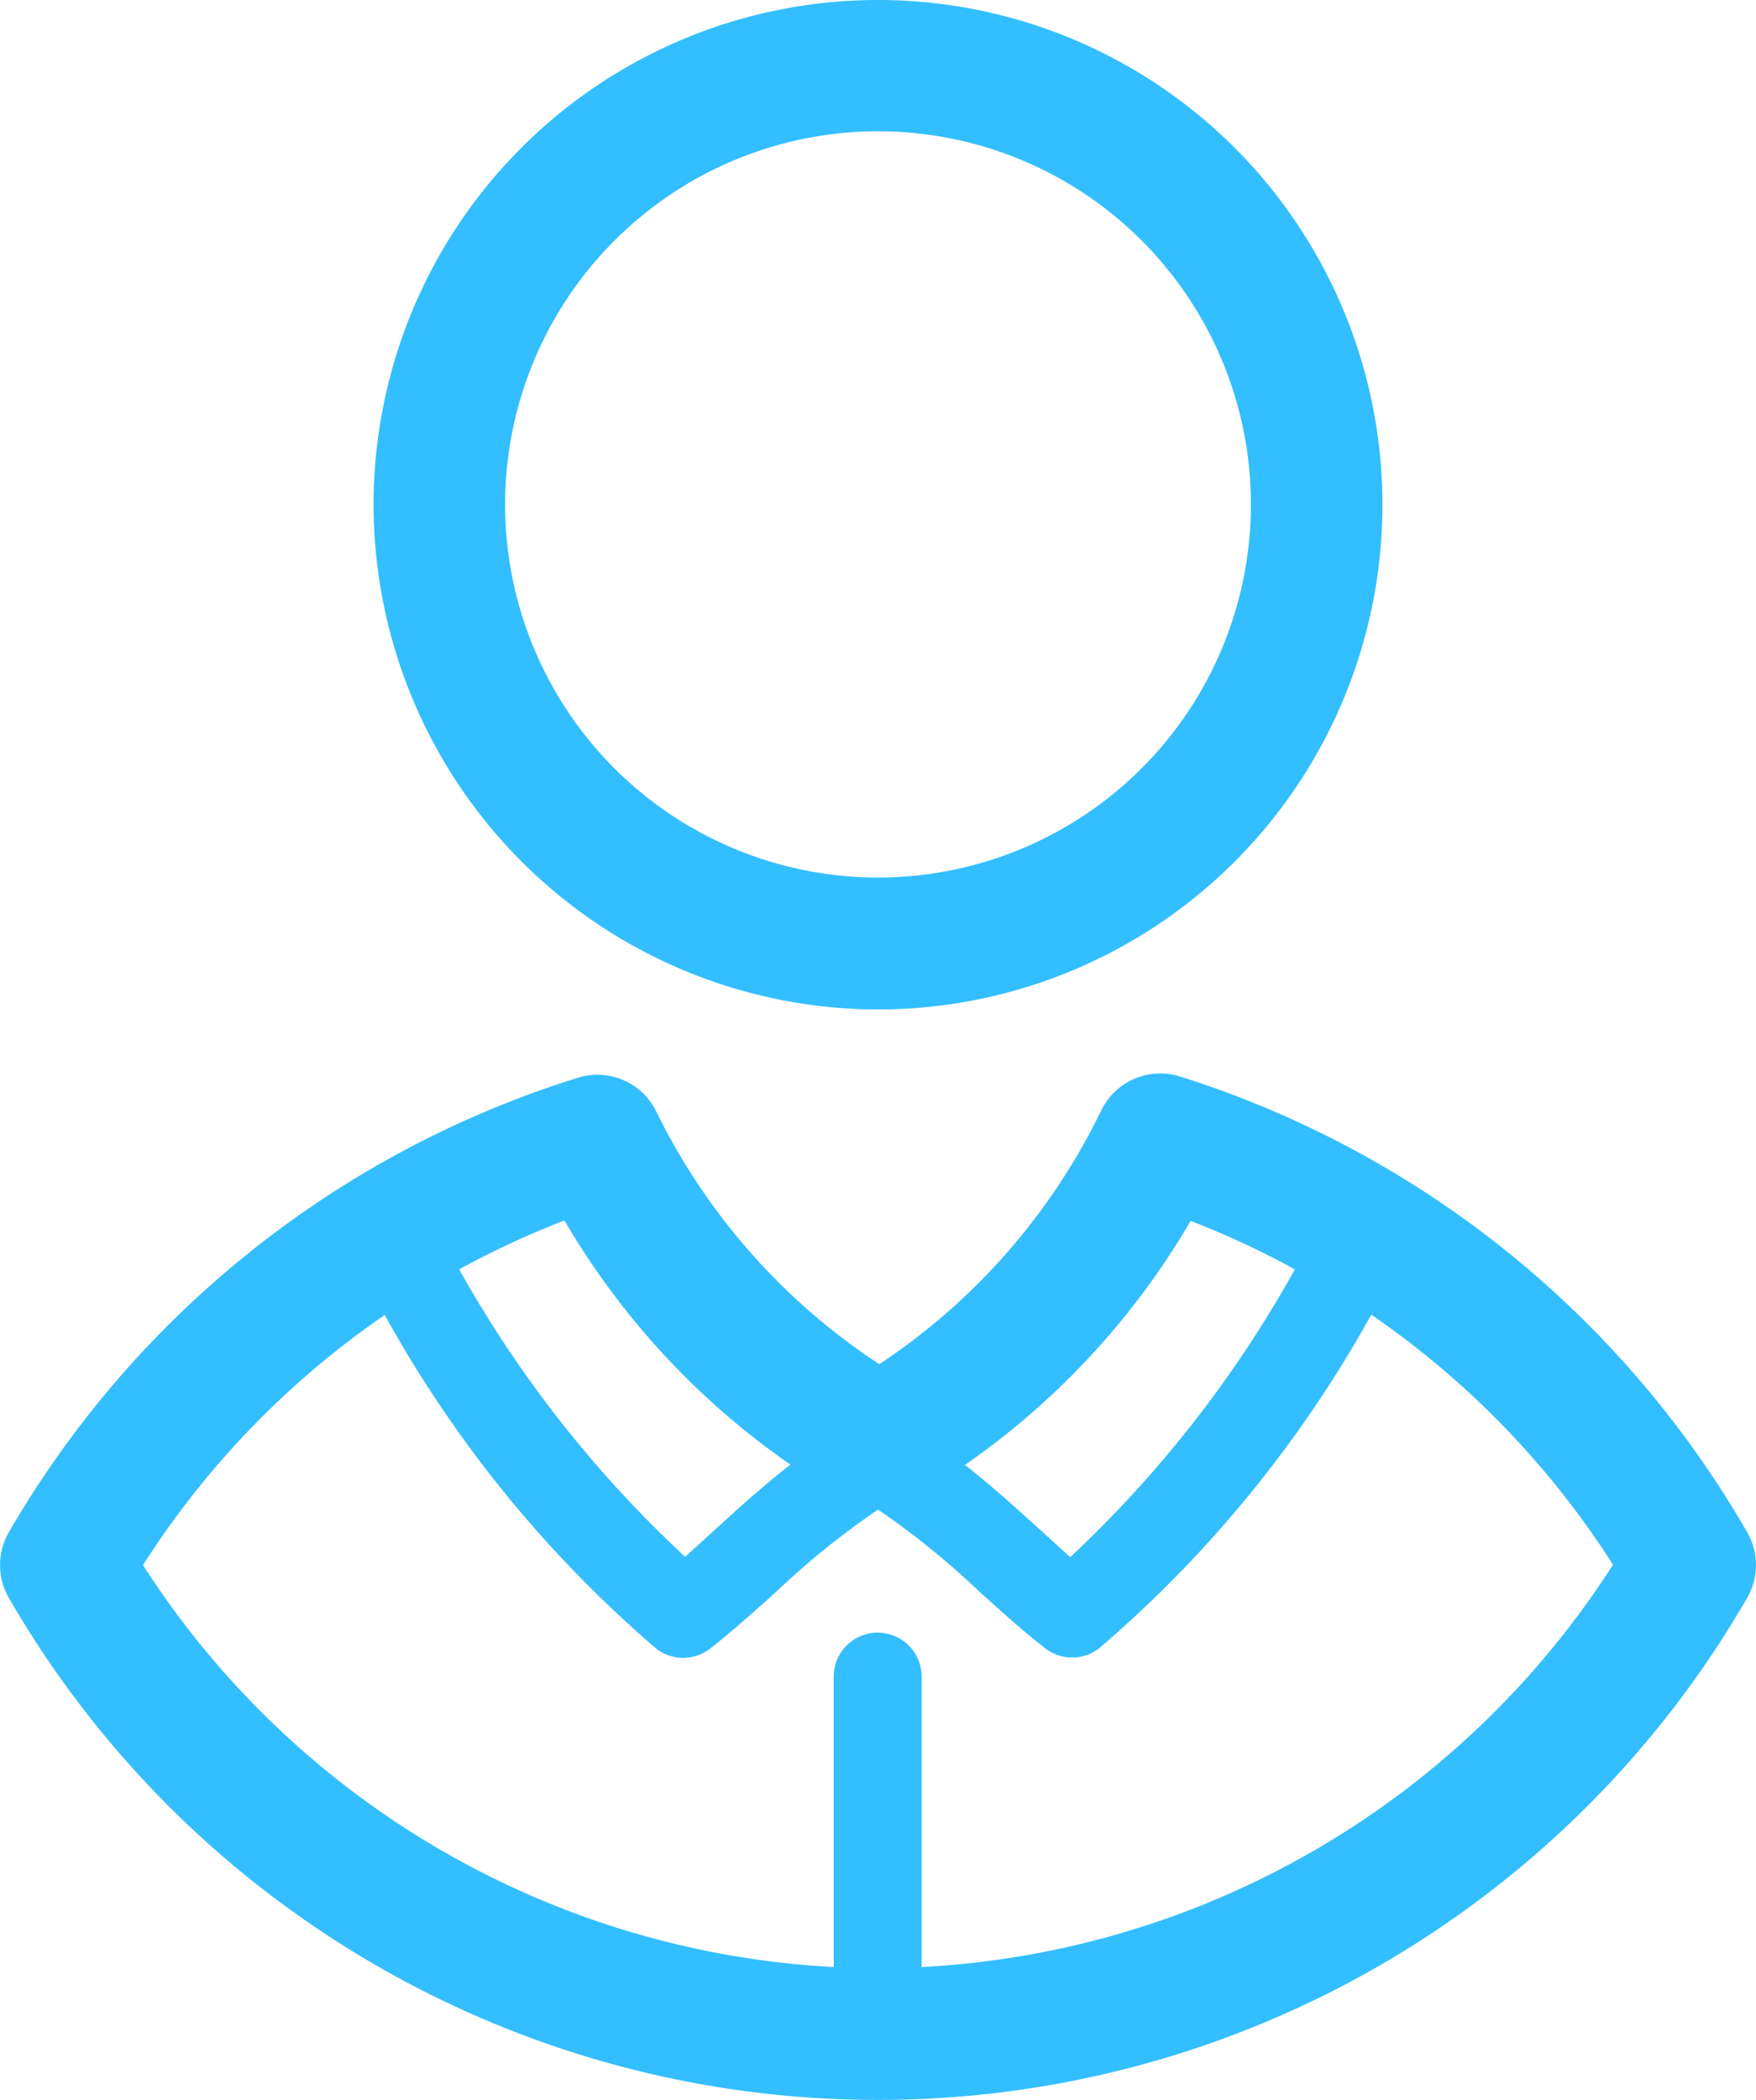
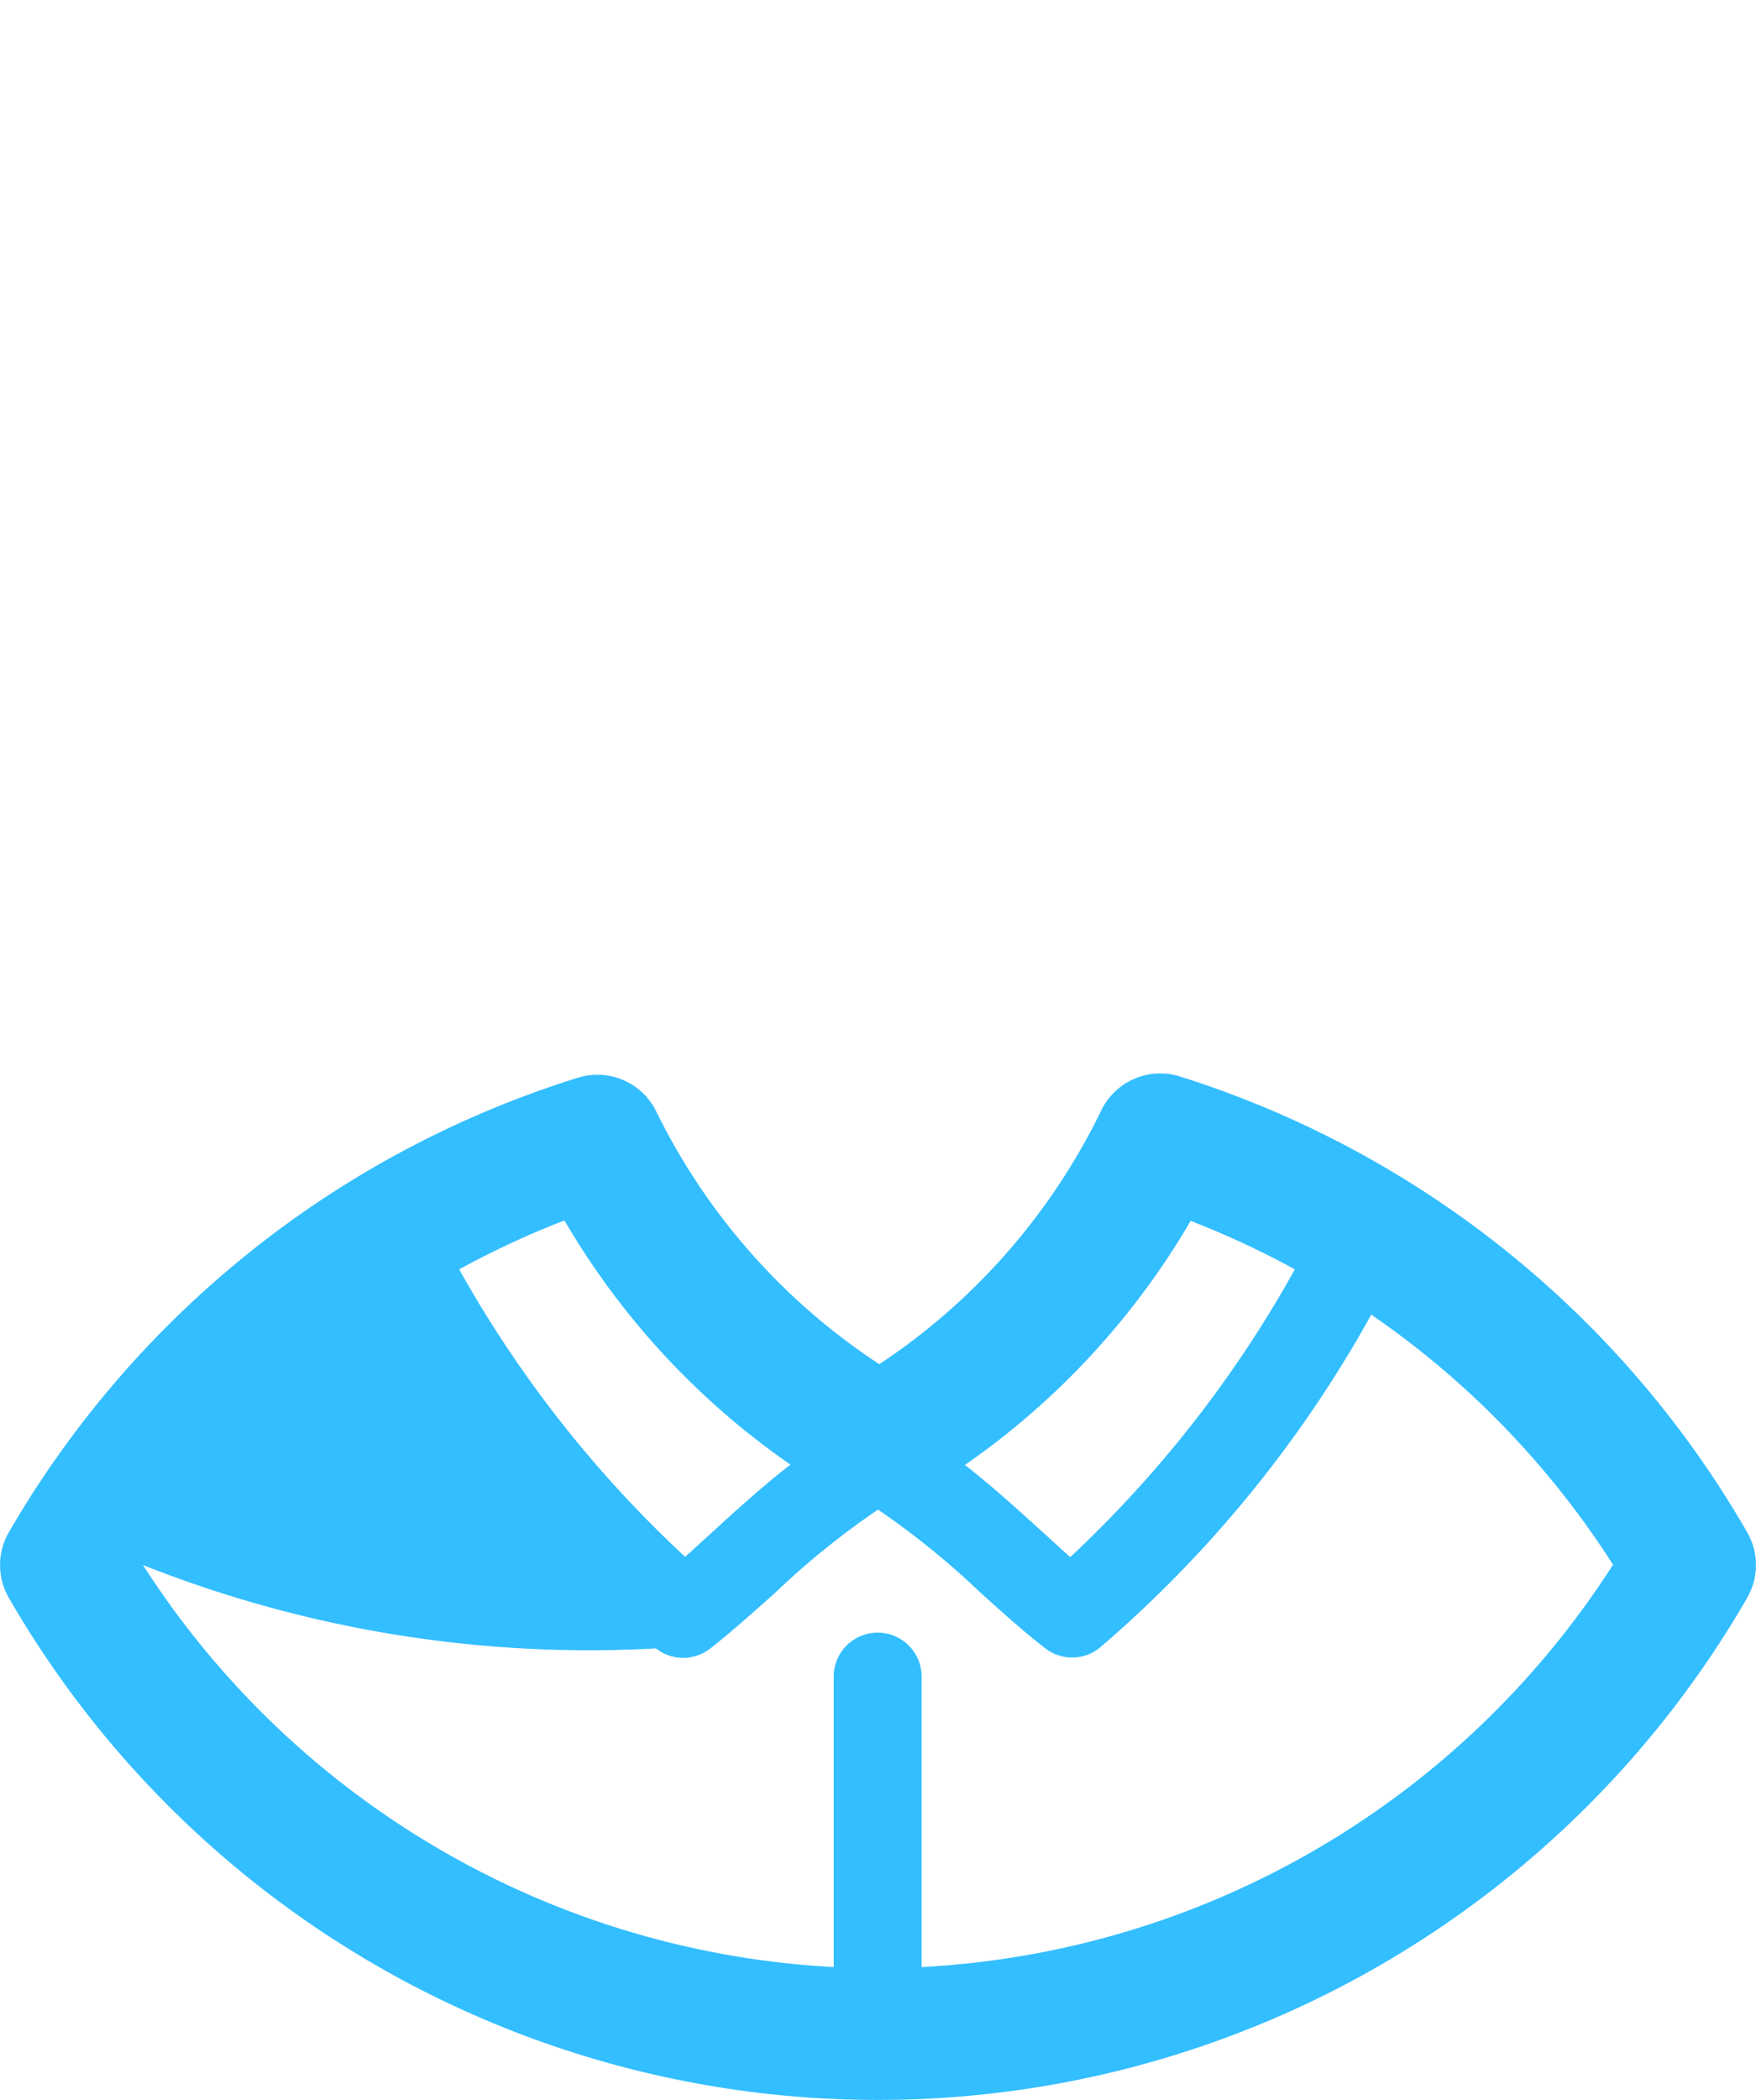
<svg xmlns="http://www.w3.org/2000/svg" id="Icon" viewBox="0 0 53.54 64">
  <defs>
    <style>.cls-1{fill:#33beff;}</style>
  </defs>
  <title>Vector Smart Object</title>
-   <path class="cls-1" d="M26.77,30.76A15.38,15.38,0,1,0,11.39,15.38,15.4,15.4,0,0,0,26.77,30.76ZM26.77,4A11.37,11.37,0,1,1,15.4,15.38,11.38,11.38,0,0,1,26.77,4Z" />
-   <path class="cls-1" d="M53.27,46.69A30.55,30.55,0,0,0,36,32.81a2,2,0,0,0-2.41,1,19.45,19.45,0,0,1-6.78,7.76A19.45,19.45,0,0,1,20,33.85a2,2,0,0,0-2.41-1A30.55,30.55,0,0,0,.27,46.69a2,2,0,0,0,0,2,30.6,30.6,0,0,0,53,0A2,2,0,0,0,53.27,46.69Zm-17-9.5a26.57,26.57,0,0,1,3.21,1.49,35.8,35.8,0,0,1-6.85,8.77l-1-.91c-0.72-.65-1.45-1.31-2.21-1.9A23.41,23.41,0,0,0,36.31,37.19ZM24.1,44.63c-0.76.59-1.5,1.25-2.21,1.9l-1,.91A35.8,35.8,0,0,1,14,38.68a26.57,26.57,0,0,1,3.21-1.49A23.41,23.41,0,0,0,24.1,44.63Zm4,15.31V51.09a1.34,1.34,0,1,0-2.68,0v8.85A26.7,26.7,0,0,1,4.36,47.69a26.57,26.57,0,0,1,7.37-7.62A36.91,36.91,0,0,0,20,50.23a1.34,1.34,0,0,0,1.66,0c0.66-.52,1.31-1.1,2-1.72A24.42,24.42,0,0,1,26.77,46a24.42,24.42,0,0,1,3.09,2.5c0.69,0.62,1.34,1.21,2,1.72a1.34,1.34,0,0,0,1.66,0,36.91,36.91,0,0,0,8.29-10.16,26.57,26.57,0,0,1,7.37,7.62A26.7,26.7,0,0,1,28.11,59.94Z" />
+   <path class="cls-1" d="M53.27,46.69A30.55,30.55,0,0,0,36,32.81a2,2,0,0,0-2.41,1,19.45,19.45,0,0,1-6.78,7.76A19.45,19.45,0,0,1,20,33.85a2,2,0,0,0-2.41-1A30.55,30.55,0,0,0,.27,46.69a2,2,0,0,0,0,2,30.6,30.6,0,0,0,53,0A2,2,0,0,0,53.27,46.69Zm-17-9.5a26.57,26.57,0,0,1,3.21,1.49,35.8,35.8,0,0,1-6.85,8.77l-1-.91c-0.72-.65-1.45-1.31-2.21-1.9A23.41,23.41,0,0,0,36.31,37.19ZM24.1,44.63c-0.76.59-1.5,1.25-2.21,1.9l-1,.91A35.8,35.8,0,0,1,14,38.68a26.57,26.57,0,0,1,3.21-1.49A23.41,23.41,0,0,0,24.1,44.63Zm4,15.31V51.09a1.34,1.34,0,1,0-2.68,0v8.85A26.7,26.7,0,0,1,4.36,47.69A36.91,36.91,0,0,0,20,50.23a1.34,1.34,0,0,0,1.66,0c0.66-.52,1.31-1.1,2-1.72A24.42,24.42,0,0,1,26.77,46a24.42,24.42,0,0,1,3.09,2.5c0.69,0.62,1.34,1.21,2,1.72a1.34,1.34,0,0,0,1.66,0,36.91,36.91,0,0,0,8.29-10.16,26.57,26.57,0,0,1,7.37,7.62A26.7,26.7,0,0,1,28.11,59.94Z" />
</svg>